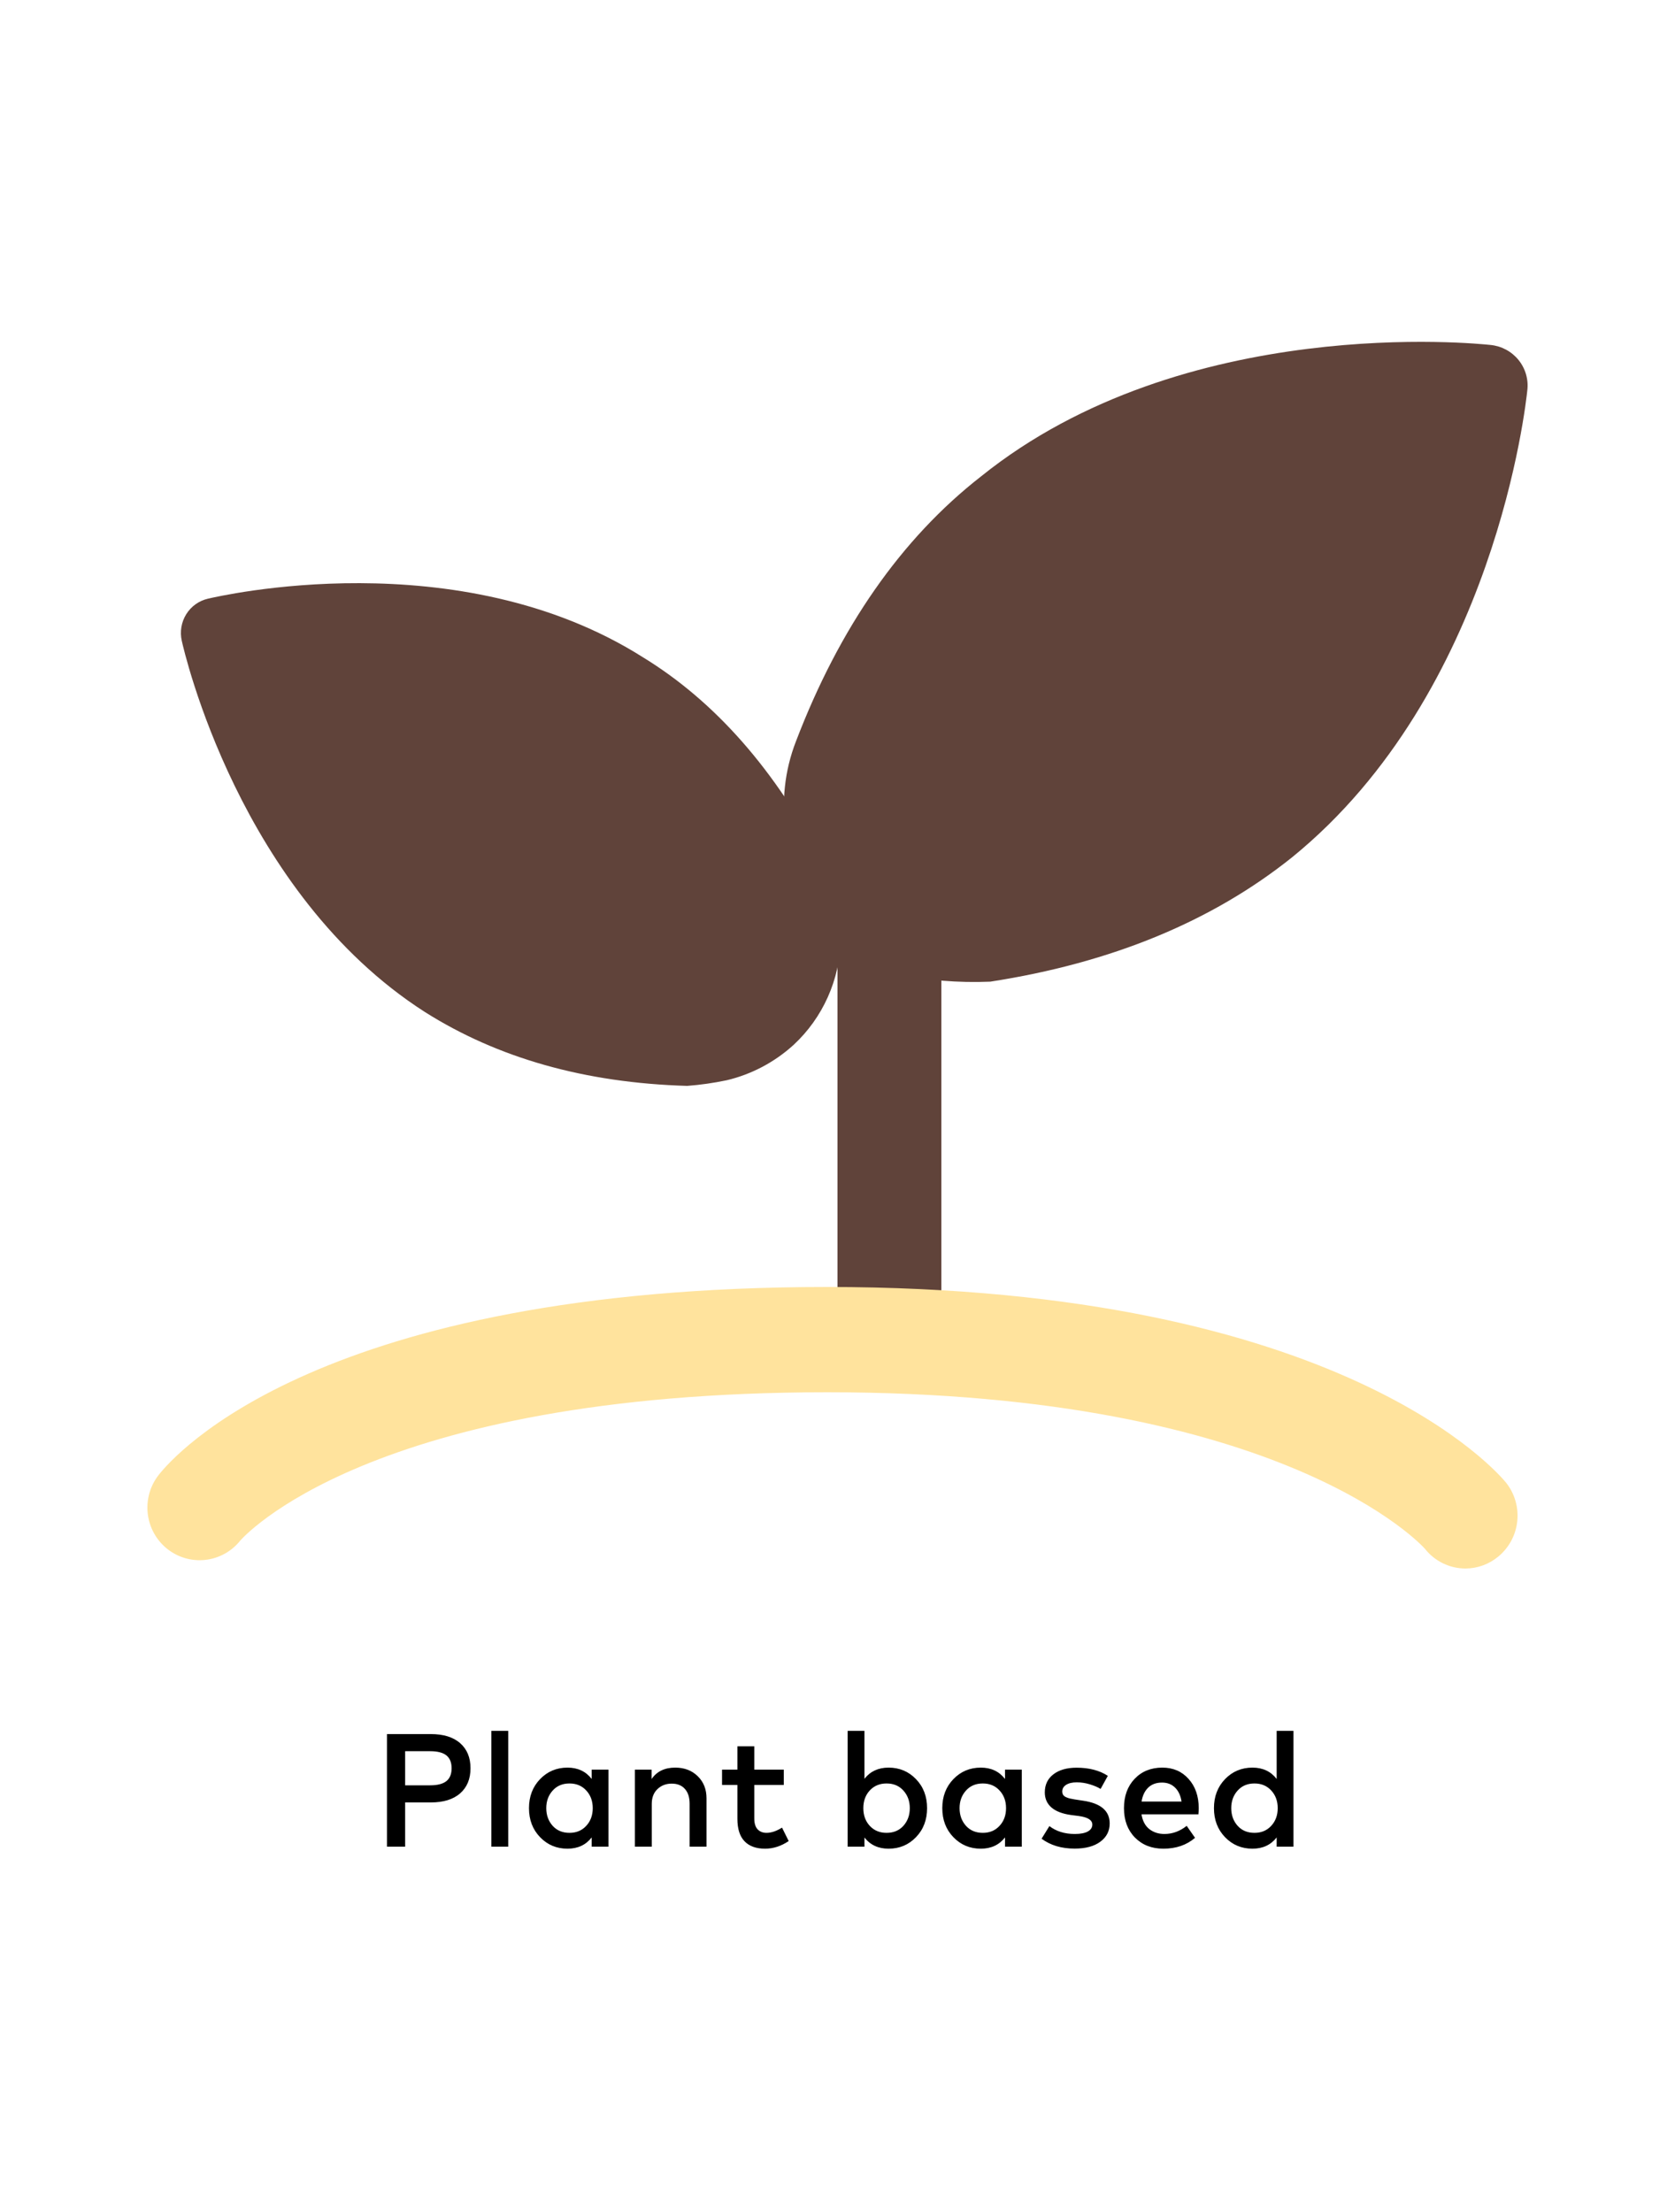
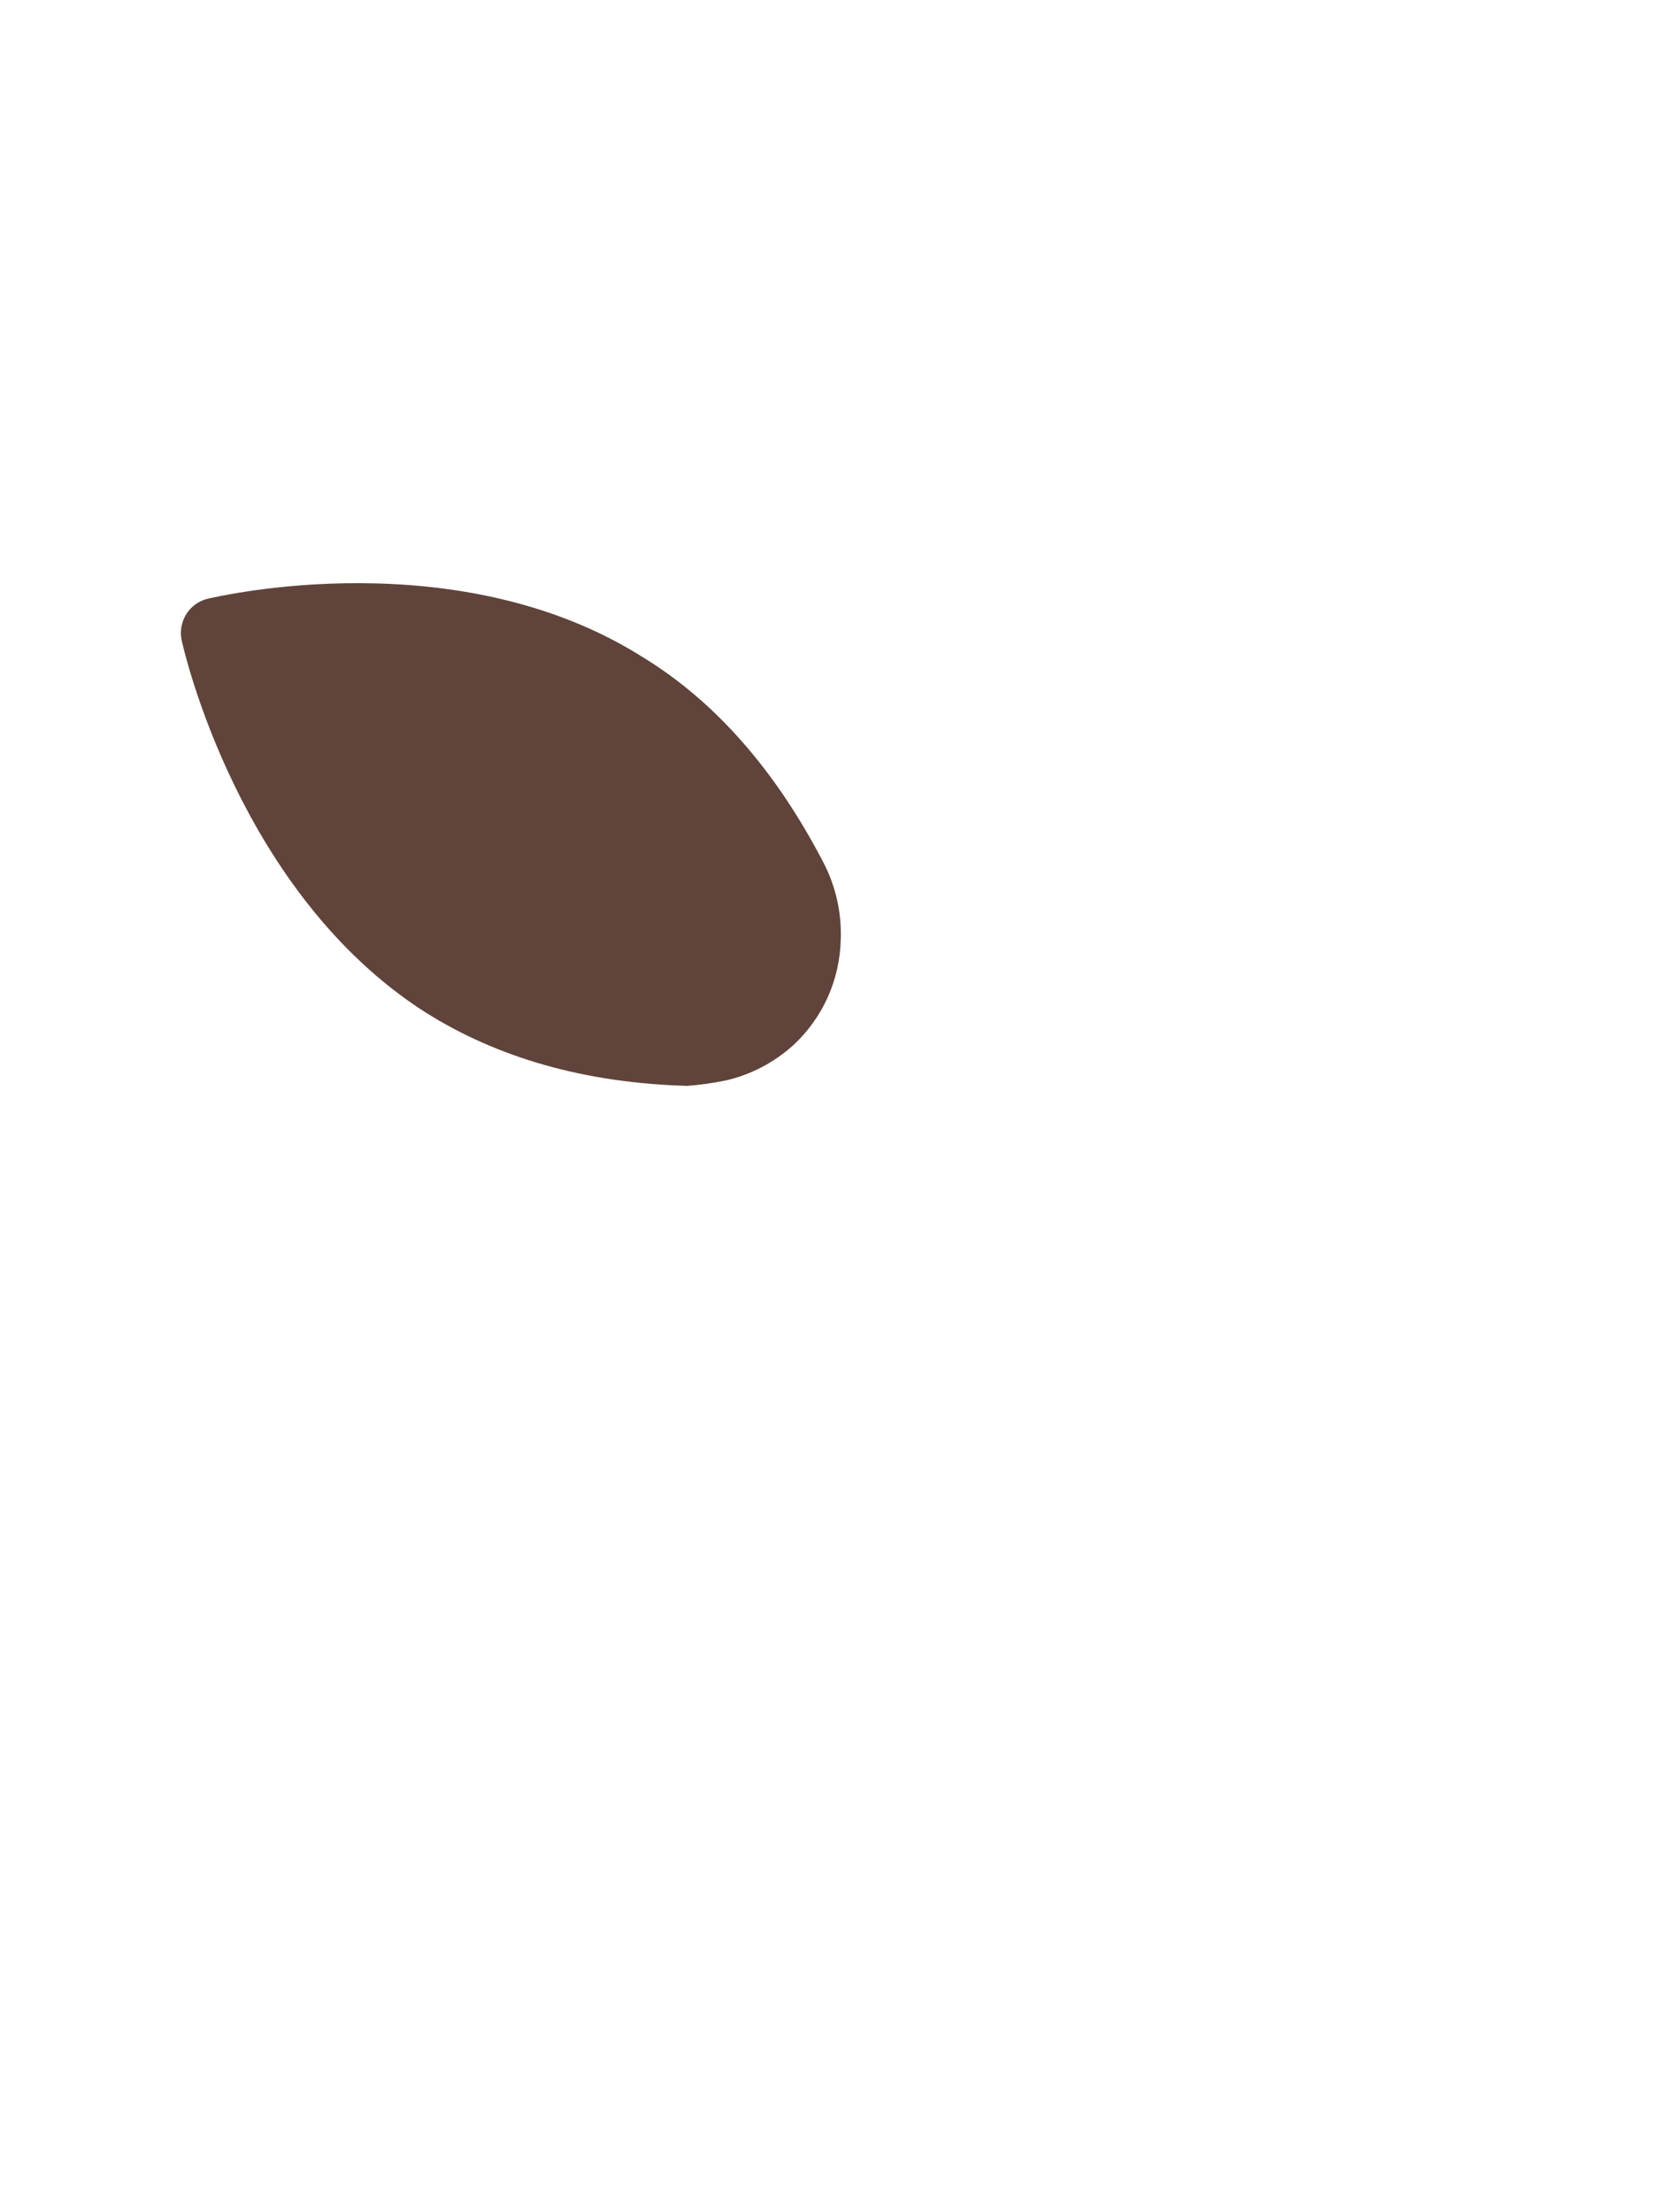
<svg xmlns="http://www.w3.org/2000/svg" width="500" height="660" viewBox="0 0 500 660" fill="none">
-   <path d="M444.927 102.924C441.199 102.535 353.483 93.386 292.847 142.146C269.005 160.735 250.559 187.305 237.608 221.174C234.194 229.936 233.179 239.439 234.665 248.717C237.019 262.634 244.378 275.189 256.054 283.17C263.517 288.385 272.194 291.634 281.27 292.61C286.034 293 290.818 293.098 295.595 292.902C331.701 287.322 361.725 274.962 385.665 255.821C446.399 206.478 455.524 120.053 455.916 116.452C456.107 114.845 455.972 113.217 455.52 111.663C455.069 110.108 454.309 108.659 453.286 107.399C452.262 106.139 450.996 105.095 449.561 104.326C448.126 103.558 446.55 103.081 444.927 102.924V102.924Z" fill="#60433A" />
  <path d="M245.798 257.35C231.559 229.959 213.615 209.39 191.964 196.14C136.668 161.134 65.085 177.944 62.062 178.637C60.735 178.94 59.481 179.506 58.37 180.302C57.26 181.098 56.316 182.108 55.591 183.275C54.866 184.441 54.375 185.741 54.147 187.1C53.919 188.46 53.957 189.851 54.26 191.195C54.942 194.261 71.424 266.448 126.818 301.948C148.566 315.694 174.605 323.11 205.13 324C209.095 323.696 213.037 323.135 216.931 322.319C224.367 320.555 231.244 316.916 236.923 311.738C241.226 307.742 244.688 302.905 247.102 297.519C249.515 292.132 250.83 286.306 250.967 280.391C251.271 272.384 249.488 264.436 245.798 257.35V257.35Z" fill="#60433A" />
-   <path d="M265.451 415C256.997 415 250 409.545 250 402.922V277.175C250 270.455 256.997 265 265.451 265C273.906 265 281 270.455 281 277.175V402.922C281 409.545 274.003 415 265.451 415Z" fill="#60433A" />
-   <path d="M437.455 468C435.123 468.001 432.821 467.47 430.722 466.447C428.622 465.423 426.78 463.934 425.334 462.091C425.04 461.796 383.983 415.414 246.929 415.414C109.875 415.414 72.142 459.236 71.751 459.63C69.171 462.881 65.415 464.967 61.308 465.429C57.202 465.891 53.081 464.69 49.853 462.091C46.625 459.493 44.554 455.709 44.096 451.572C43.638 447.435 44.83 443.284 47.409 440.033C51.906 434.321 95.407 384 246.929 384C400.992 384 447.622 440.033 449.577 442.396C452.152 445.642 453.35 449.781 452.911 453.912C452.472 458.043 450.43 461.832 447.231 464.455C444.476 466.738 441.022 467.991 437.455 468V468Z" fill="#FFE39D" />
-   <path d="M128.545 537.8H120.937V551H115.513V517.4H128.545C132.369 517.4 135.305 518.304 137.353 520.112C139.417 521.92 140.449 524.416 140.449 527.6C140.449 530.784 139.417 533.28 137.353 535.088C135.305 536.896 132.369 537.8 128.545 537.8ZM128.401 522.512H120.937V532.688H128.401C130.593 532.688 132.209 532.272 133.249 531.44C134.289 530.608 134.809 529.328 134.809 527.6C134.809 525.872 134.289 524.592 133.249 523.76C132.209 522.928 130.593 522.512 128.401 522.512ZM151.71 516.44V551H146.67V516.44H151.71ZM181.641 528.008V551H176.625V548.24C174.881 550.48 172.473 551.6 169.401 551.6C166.153 551.6 163.425 550.456 161.217 548.168C159.009 545.88 157.905 542.992 157.905 539.504C157.905 536.016 159.009 533.128 161.217 530.84C163.425 528.552 166.153 527.408 169.401 527.408C172.473 527.408 174.881 528.536 176.625 530.792V528.008H181.641ZM170.001 532.136C167.905 532.136 166.225 532.848 164.961 534.272C163.697 535.68 163.065 537.424 163.065 539.504C163.065 541.584 163.697 543.336 164.961 544.76C166.225 546.168 167.905 546.872 170.001 546.872C172.049 546.872 173.713 546.176 174.993 544.784C176.289 543.392 176.937 541.632 176.937 539.504C176.937 537.376 176.289 535.616 174.993 534.224C173.713 532.832 172.049 532.136 170.001 532.136ZM201.562 527.408C204.298 527.408 206.538 528.264 208.282 529.976C210.026 531.672 210.898 533.864 210.898 536.552V551H205.858V538.208C205.858 536.288 205.386 534.808 204.442 533.768C203.514 532.712 202.202 532.184 200.506 532.184C198.81 532.184 197.394 532.728 196.258 533.816C195.122 534.888 194.554 536.368 194.554 538.256V551H189.514V528.008H194.506V530.816C196.058 528.544 198.41 527.408 201.562 527.408ZM233.967 528.008V532.568H225.159V542.576C225.159 544.048 225.495 545.136 226.167 545.84C226.839 546.528 227.719 546.872 228.807 546.872C230.247 546.872 231.791 546.352 233.439 545.312L235.431 549.32C233.175 550.84 230.823 551.6 228.375 551.6C225.719 551.6 223.679 550.864 222.255 549.392C220.831 547.92 220.119 545.68 220.119 542.672V532.568H215.535V528.008H220.119V521.048H225.159V528.008H233.967ZM265.246 527.408C268.494 527.408 271.222 528.552 273.43 530.84C275.638 533.128 276.742 536.016 276.742 539.504C276.742 542.992 275.638 545.88 273.43 548.168C271.222 550.456 268.494 551.6 265.246 551.6C262.19 551.6 259.79 550.488 258.046 548.264V551H253.03V516.44H258.046V530.744C259.79 528.52 262.19 527.408 265.246 527.408ZM264.646 532.136C262.598 532.136 260.926 532.832 259.63 534.224C258.35 535.616 257.71 537.376 257.71 539.504C257.71 541.632 258.35 543.392 259.63 544.784C260.926 546.176 262.598 546.872 264.646 546.872C266.742 546.872 268.422 546.168 269.686 544.76C270.95 543.336 271.582 541.584 271.582 539.504C271.582 537.424 270.95 535.68 269.686 534.272C268.422 532.848 266.742 532.136 264.646 532.136ZM305.016 528.008V551H300V548.24C298.256 550.48 295.848 551.6 292.776 551.6C289.528 551.6 286.8 550.456 284.592 548.168C282.384 545.88 281.28 542.992 281.28 539.504C281.28 536.016 282.384 533.128 284.592 530.84C286.8 528.552 289.528 527.408 292.776 527.408C295.848 527.408 298.256 528.536 300 530.792V528.008H305.016ZM293.376 532.136C291.28 532.136 289.6 532.848 288.336 534.272C287.072 535.68 286.44 537.424 286.44 539.504C286.44 541.584 287.072 543.336 288.336 544.76C289.6 546.168 291.28 546.872 293.376 546.872C295.424 546.872 297.088 546.176 298.368 544.784C299.664 543.392 300.312 541.632 300.312 539.504C300.312 537.376 299.664 535.616 298.368 534.224C297.088 532.832 295.424 532.136 293.376 532.136ZM330.697 529.856L328.537 533.768C327.721 533.256 326.657 532.8 325.345 532.4C324.049 532 322.745 531.8 321.433 531.8C320.089 531.8 319.025 532.048 318.241 532.544C317.473 533.04 317.089 533.704 317.089 534.536C317.089 534.92 317.177 535.256 317.353 535.544C317.545 535.816 317.825 536.04 318.193 536.216C318.577 536.392 318.969 536.528 319.369 536.624C319.785 536.72 320.289 536.816 320.881 536.912L323.257 537.272C328.585 538.04 331.249 540.304 331.249 544.064C331.249 546.32 330.321 548.136 328.465 549.512C326.609 550.888 324.049 551.576 320.785 551.576C316.865 551.576 313.577 550.592 310.921 548.624L313.249 544.856C315.297 546.424 317.825 547.208 320.833 547.208C322.529 547.208 323.825 546.96 324.721 546.464C325.617 545.968 326.065 545.28 326.065 544.4C326.065 543.072 324.737 542.224 322.081 541.856L319.681 541.544C317.137 541.192 315.201 540.448 313.873 539.312C312.545 538.16 311.881 536.656 311.881 534.8C311.881 532.528 312.729 530.736 314.425 529.424C316.137 528.096 318.457 527.432 321.385 527.432C325.097 527.432 328.201 528.24 330.697 529.856ZM346.962 527.408C350.178 527.408 352.786 528.528 354.786 530.768C356.802 532.992 357.818 535.896 357.834 539.48C357.834 539.96 357.802 540.584 357.738 541.352H340.746C341.066 543.32 341.85 544.792 343.098 545.768C344.346 546.728 345.842 547.208 347.586 547.208C349.986 547.208 352.202 546.4 354.234 544.784L356.73 548.36C354.202 550.52 351.05 551.6 347.274 551.6C343.802 551.6 340.97 550.488 338.778 548.264C336.602 546.04 335.514 543.12 335.514 539.504C335.514 535.904 336.57 532.992 338.682 530.768C340.81 528.528 343.57 527.408 346.962 527.408ZM346.866 531.872C345.138 531.872 343.754 532.384 342.714 533.408C341.69 534.416 341.042 535.792 340.77 537.536H352.698C352.426 535.744 351.778 534.352 350.754 533.36C349.746 532.368 348.45 531.872 346.866 531.872ZM373.87 527.408C376.942 527.408 379.35 528.536 381.094 530.792V516.44H386.11V551H381.094V548.24C379.35 550.48 376.942 551.6 373.87 551.6C370.622 551.6 367.894 550.456 365.686 548.168C363.478 545.88 362.374 542.992 362.374 539.504C362.374 536.016 363.478 533.128 365.686 530.84C367.894 528.552 370.622 527.408 373.87 527.408ZM374.47 532.136C372.374 532.136 370.694 532.848 369.43 534.272C368.166 535.68 367.534 537.424 367.534 539.504C367.534 541.584 368.166 543.336 369.43 544.76C370.694 546.168 372.374 546.872 374.47 546.872C376.518 546.872 378.182 546.176 379.462 544.784C380.758 543.392 381.406 541.632 381.406 539.504C381.406 537.376 380.758 535.616 379.462 534.224C378.182 532.832 376.518 532.136 374.47 532.136Z" fill="black" />
</svg>